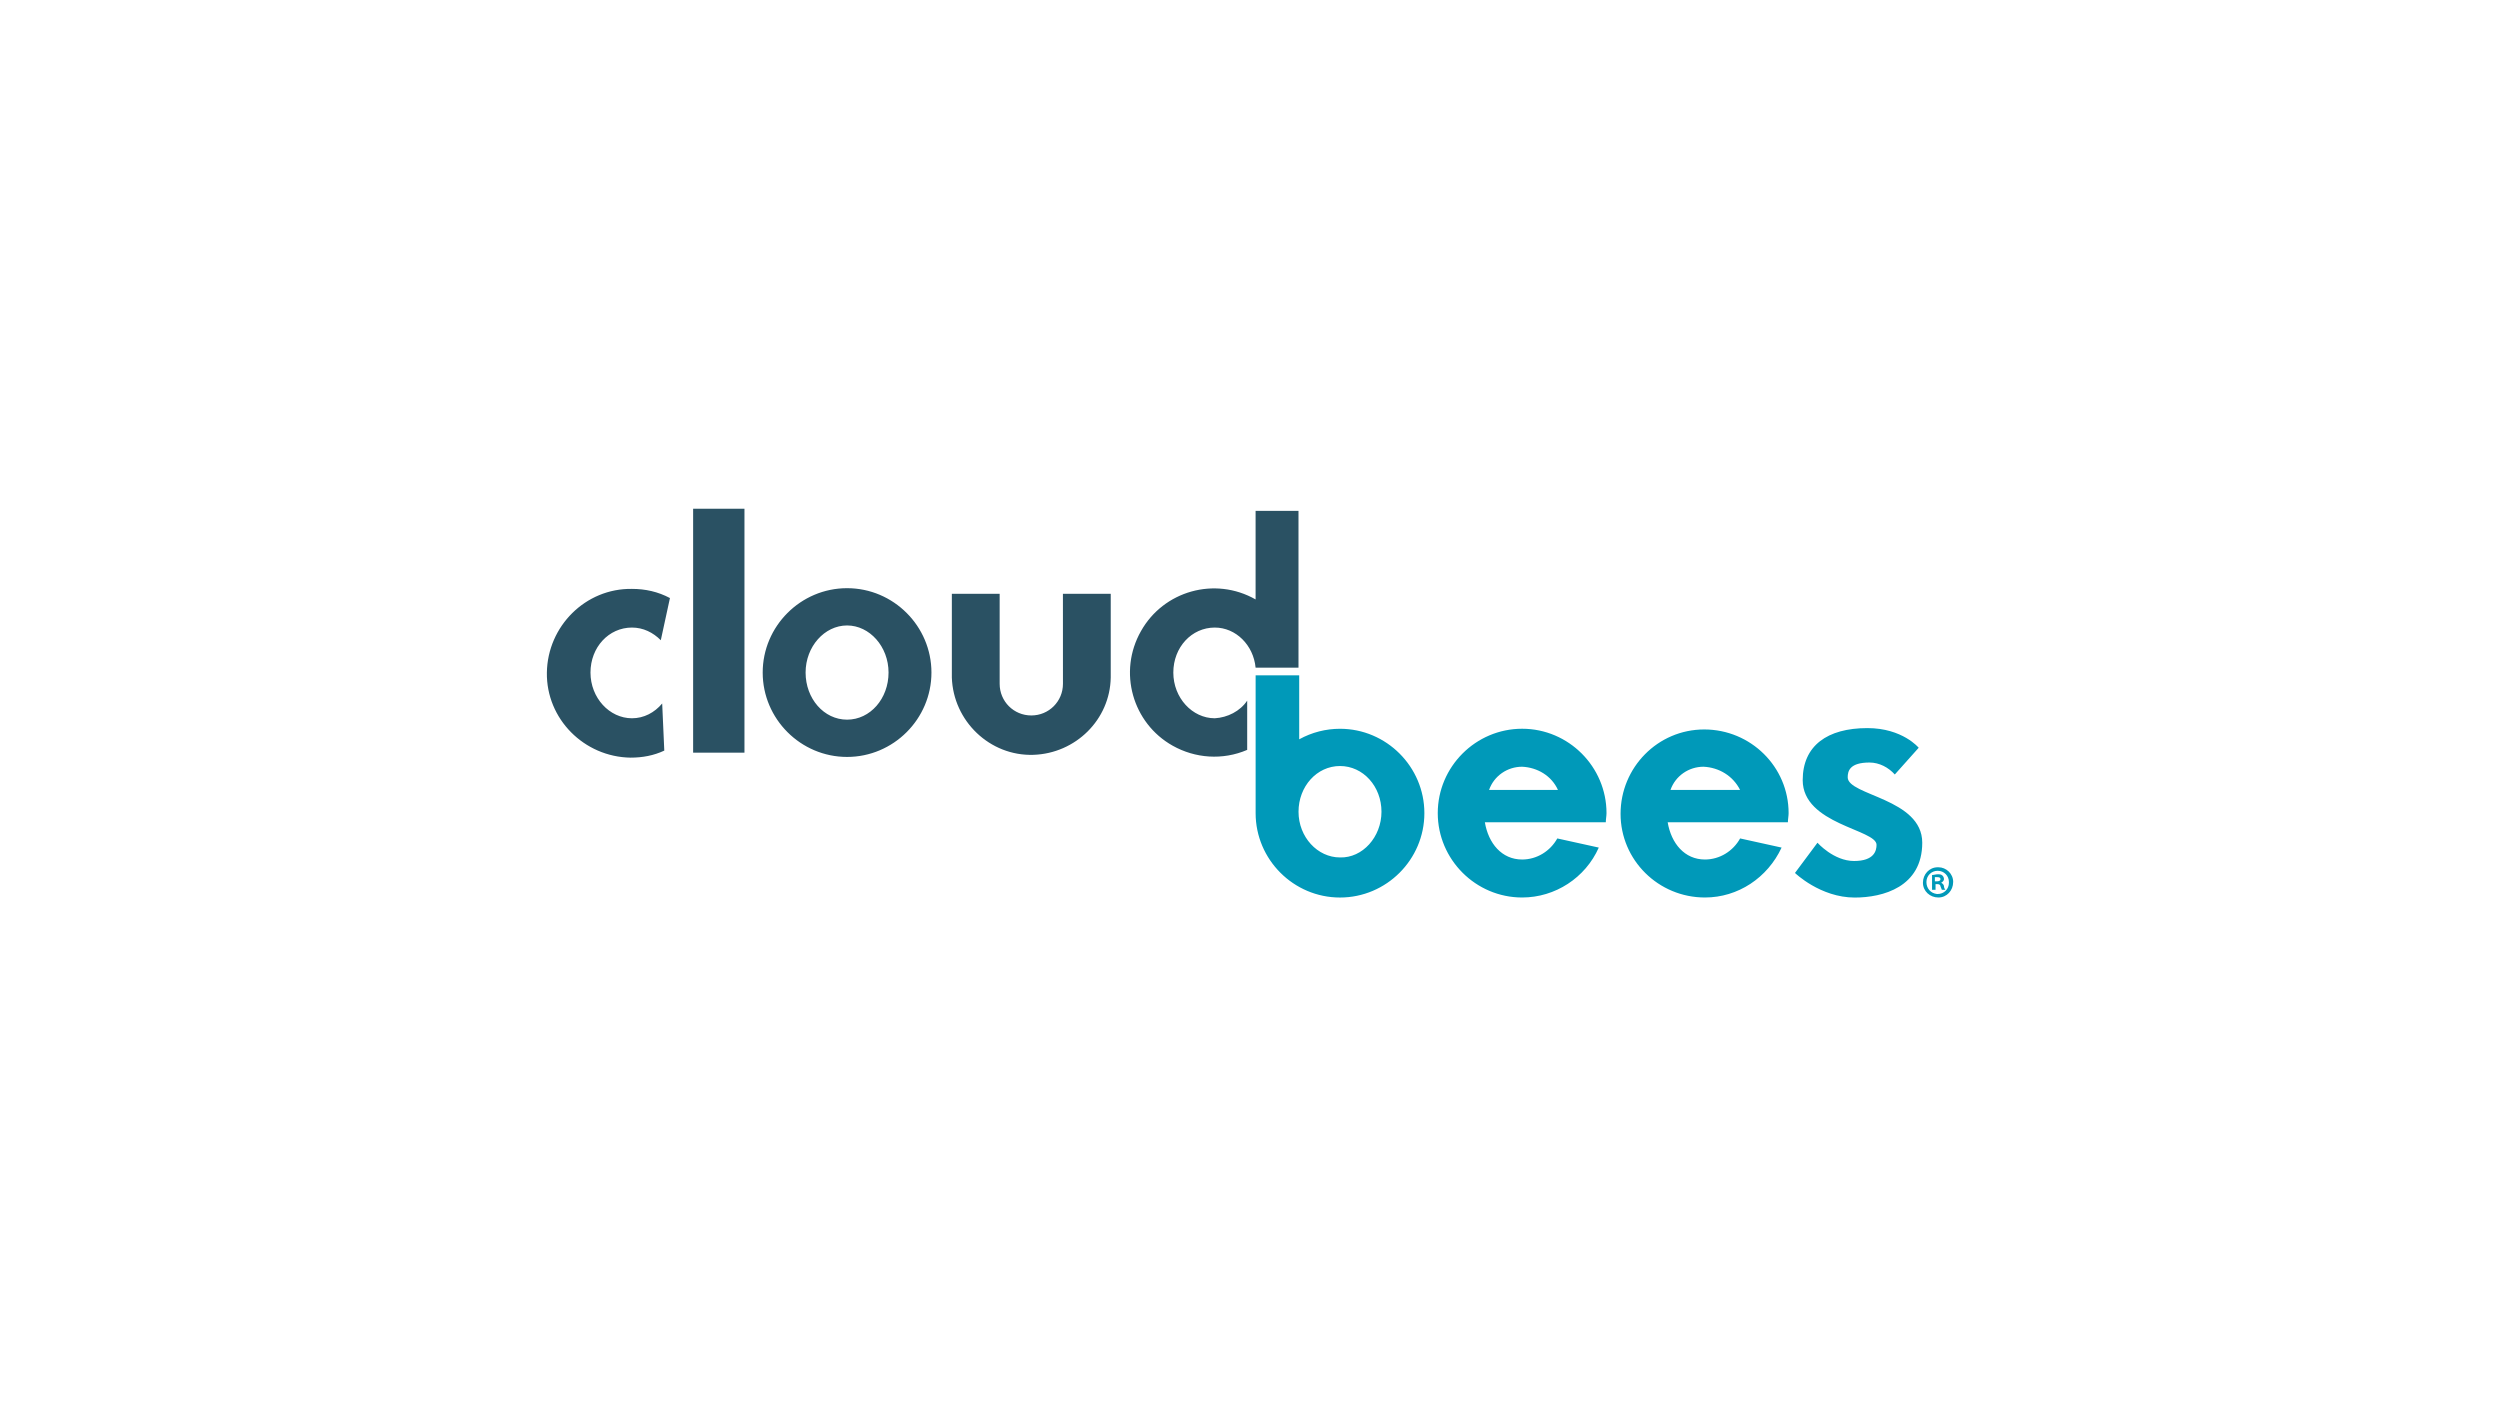
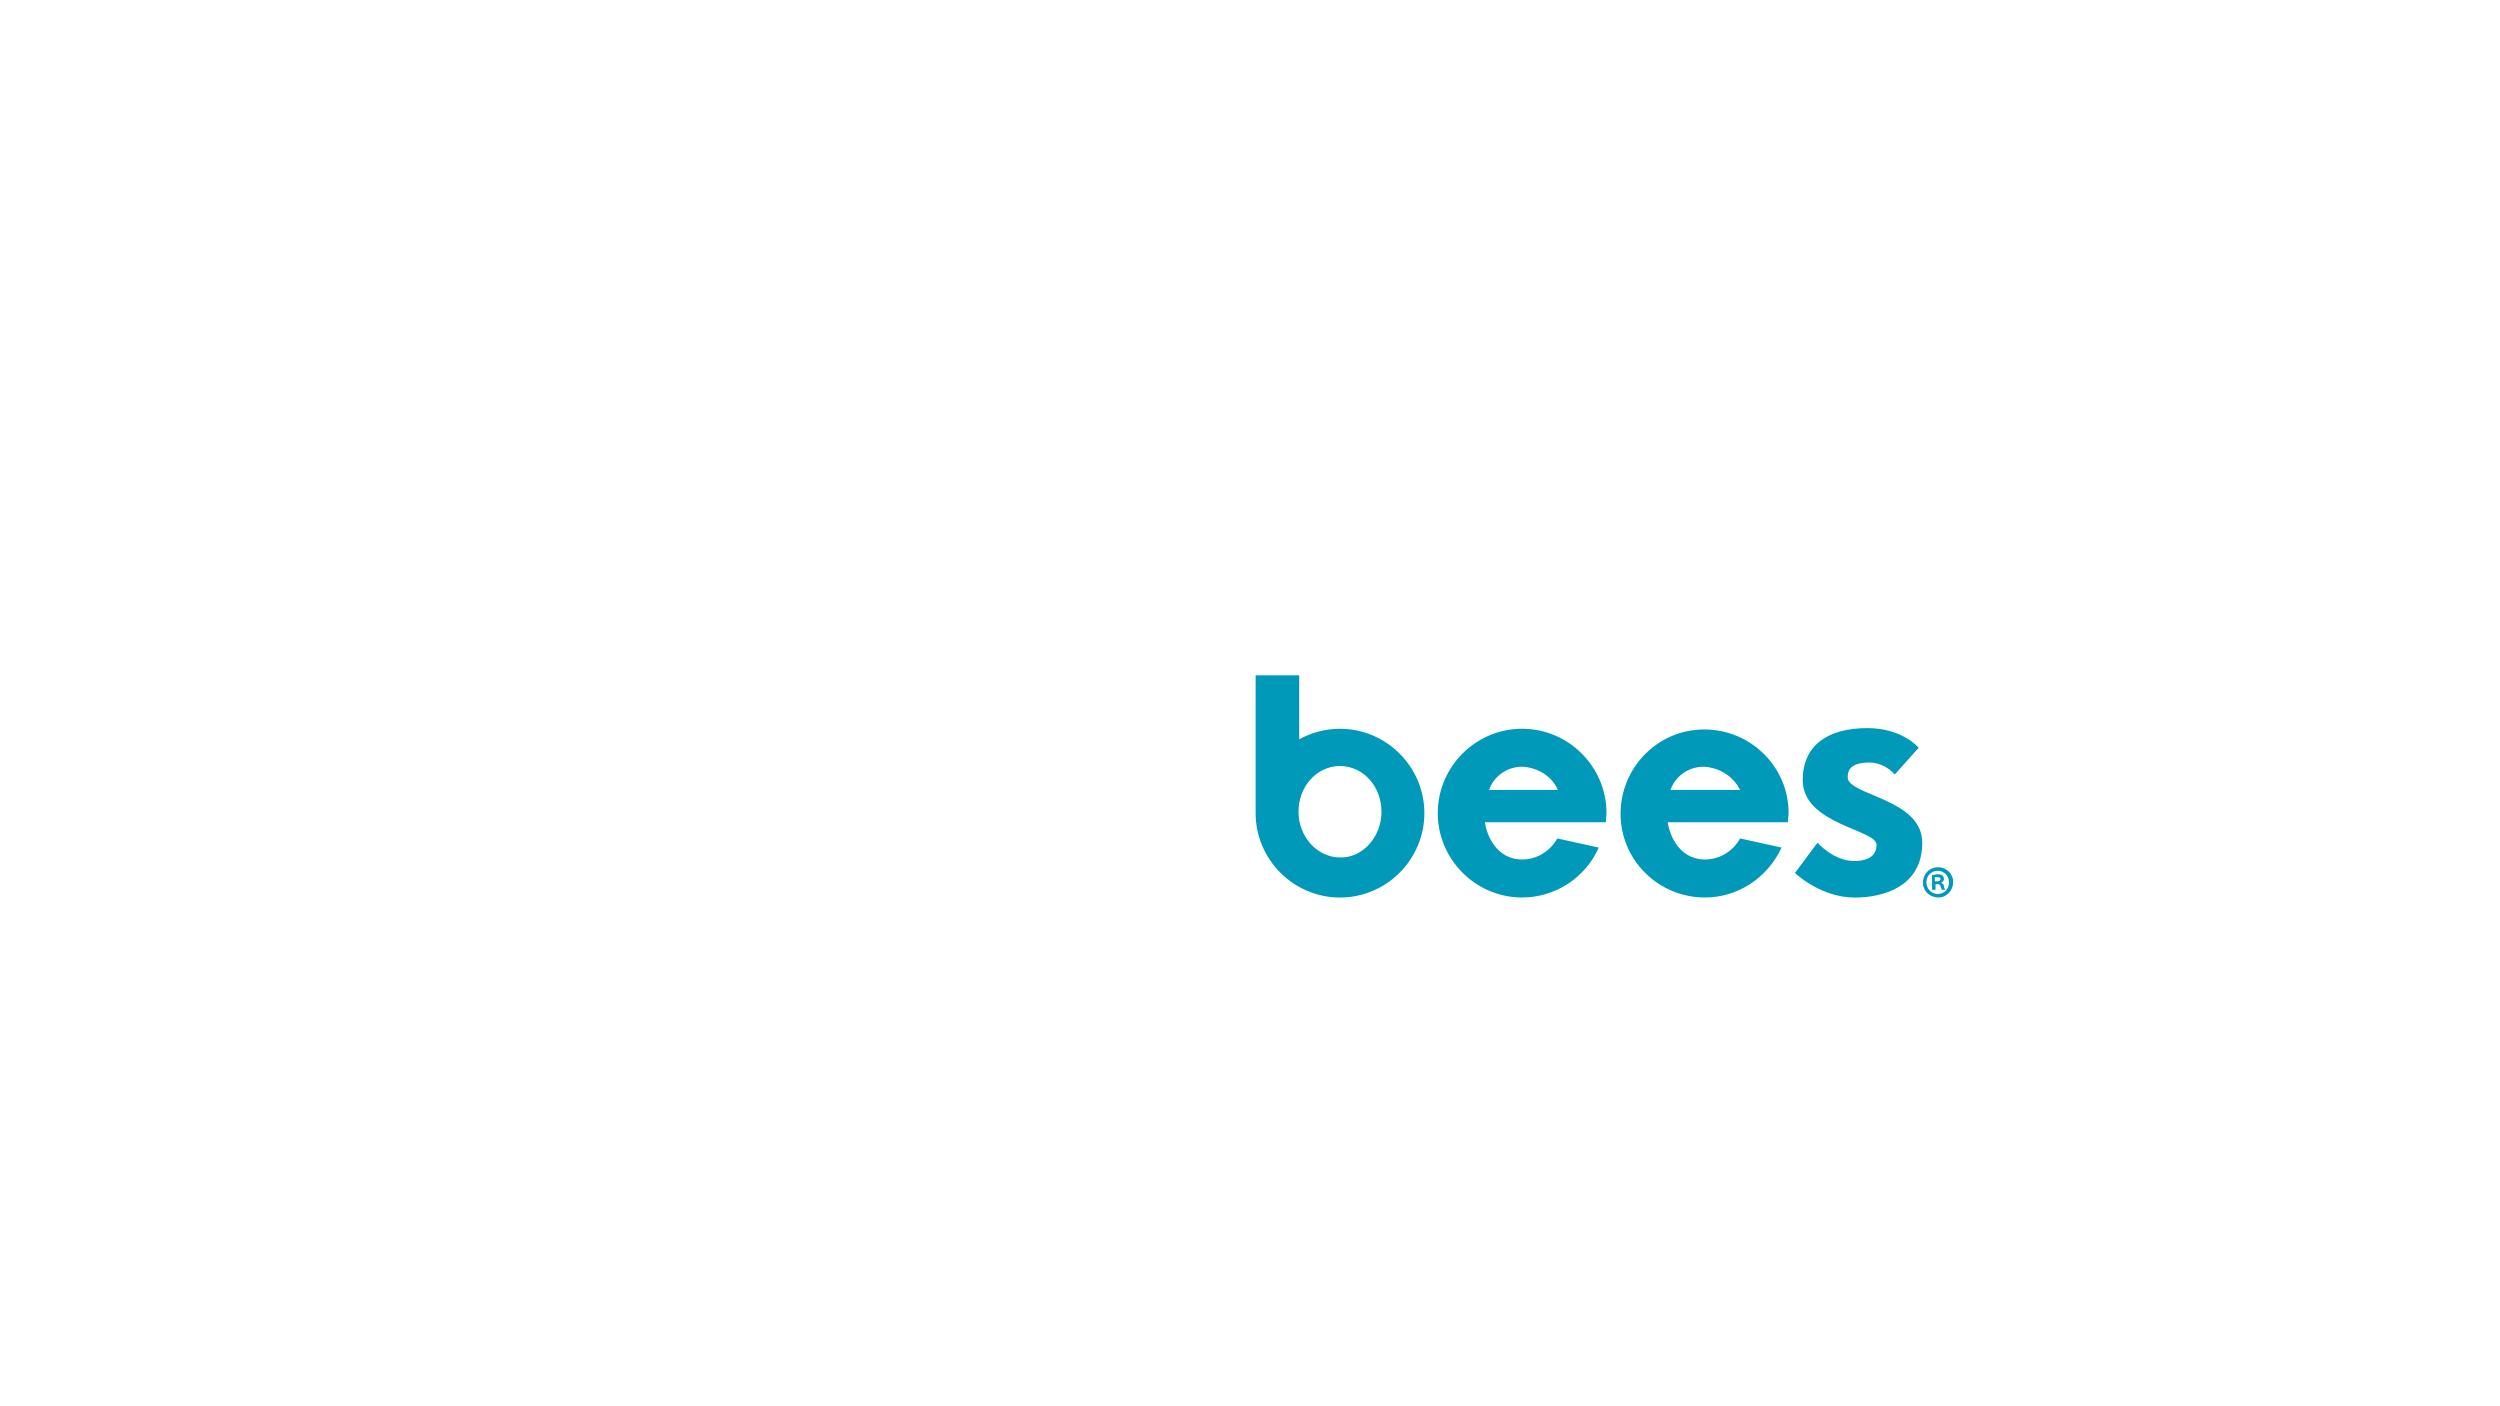
<svg xmlns="http://www.w3.org/2000/svg" id="Layer_1" data-name="Layer 1" viewBox="0 0 880 495">
  <defs>
    <style>
      .cls-1 {
        fill: #0099b9;
      }

      .cls-2 {
        fill: #2a5163;
      }
    </style>
  </defs>
-   <path class="cls-2" d="m243.98,179.07h18.07v85.88h-18.07v-85.88Zm-10.89,68.56c-2.72,3.22-6.43,5.2-10.64,5.2-7.92,0-14.6-7.18-14.6-16.09s6.43-15.84,14.6-15.84c3.96,0,7.43,1.73,10.15,4.46l3.22-14.85c-4.21-2.23-8.66-3.22-13.37-3.22-16.33-.25-29.7,13.12-29.95,29.45s13.12,29.7,29.45,29.95c4.21,0,8.17-.74,11.88-2.48l-.74-16.58Zm141.07-6.93c0,6.19-4.95,11.14-11.14,11.14s-11.14-4.95-11.14-11.14h0v-31.68h-16.83v29.45c.49,15.34,13.37,27.72,28.71,27.23,14.85-.49,26.98-12.38,27.22-27.23v-29.45h-16.83m64.85,37.62c-2.48,3.71-6.93,5.94-11.39,6.19-7.92,0-14.6-7.18-14.6-16.09s6.44-15.84,14.6-15.84c7.42,0,13.61,6.19,14.36,14.11h15.1v-55.19h-15.1v31.18c-14.36-8.17-32.42-2.97-40.34,11.14-8.17,14.36-2.97,32.42,11.14,40.34,7.92,4.46,17.57,5.2,26.24,1.48v-17.33Zm-140.83-39.6c-16.33,0-29.7,13.37-29.7,29.7s13.37,29.7,29.7,29.7,29.7-13.37,29.7-29.7-13.36-29.7-29.7-29.7h0Zm0,46.28c-8.17,0-14.6-7.42-14.6-16.58s6.68-16.58,14.6-16.58,14.6,7.42,14.6,16.58-6.43,16.58-14.6,16.58Z" />
  <path class="cls-1" d="m471.68,256.53c-4.95,0-9.9,1.24-14.36,3.71v-22.52h-15.34v48.51c0,16.33,13.36,29.7,29.7,29.7s29.7-13.37,29.7-29.7-13.37-29.7-29.7-29.7h0Zm0,45.29c-7.92,0-14.6-7.18-14.6-16.09s6.44-16.09,14.6-16.09,14.6,7.18,14.6,16.09-6.68,16.33-14.6,16.09h0Zm52.47-23.76c1.73-4.95,6.44-8.17,11.63-8.17,5.44.25,10.39,3.22,12.62,8.17h-24.26Zm41.09,11.38c0-.99.25-2.23.25-3.22,0-16.33-13.36-29.7-29.7-29.7s-29.7,13.37-29.7,29.7,13.36,29.7,29.7,29.7c11.63,0,22.27-6.93,26.98-17.57l-14.6-3.22c-2.48,4.46-7.18,7.42-12.38,7.42-7.18,0-11.88-5.69-13.12-13.12h42.57Zm22.77-11.38c1.73-4.95,6.44-8.17,11.63-8.17,5.44.25,10.39,3.22,12.87,8.17h-24.5Zm41.33,11.38c0-.99.25-2.23.25-3.22,0-16.33-13.36-29.45-29.7-29.45s-29.45,13.37-29.45,29.7,13.36,29.45,29.7,29.45c11.63,0,22.03-6.93,26.98-17.57l-14.6-3.22c-2.47,4.46-7.18,7.42-12.38,7.42-7.18,0-11.88-5.69-13.12-13.12h42.32Zm46.04-26.23l-8.41,9.41c-2.23-2.48-5.44-4.21-8.91-4.21-6.93,0-7.67,2.97-7.67,5.2,0,6.43,26.24,7.42,26.24,23.02s-13.86,19.31-23.76,19.31c-12.13,0-21.04-8.66-21.04-8.66l7.92-10.64s5.69,6.43,12.87,6.43,7.92-3.71,7.92-5.69c0-5.44-25.99-7.18-25.99-22.77,0-12.13,8.66-18.32,22.77-18.32,12.38,0,18.07,6.93,18.07,6.93Zm12.13,47.27c0,2.97-2.23,5.44-5.2,5.44s-5.44-2.23-5.44-5.2,2.23-5.44,5.2-5.44h.25c2.72,0,5.2,2.23,5.2,5.2h0Zm-9.41,0c0,2.23,1.49,3.96,3.71,4.21h.25c2.23,0,3.96-1.73,3.96-3.96v-.25c0-2.23-1.73-3.96-3.96-3.96s-3.96,1.73-3.96,3.96h0Zm3.22,2.72h-1.24v-5.2c.74,0,1.24-.25,1.98-.25s1.24,0,1.73.49c.25.25.49.74.49,1.24s-.49.99-.99,1.24h0c.49.25.99.74.99,1.24s.25.99.49,1.24h-1.24c-.25-.49-.25-.74-.49-1.24,0-.49-.49-.74-.99-.74h-.74v1.98Zm0-2.97h.49c.74,0,1.24-.25,1.24-.74s-.25-.74-1.24-.74h-.74v1.49h.25Z" />
</svg>